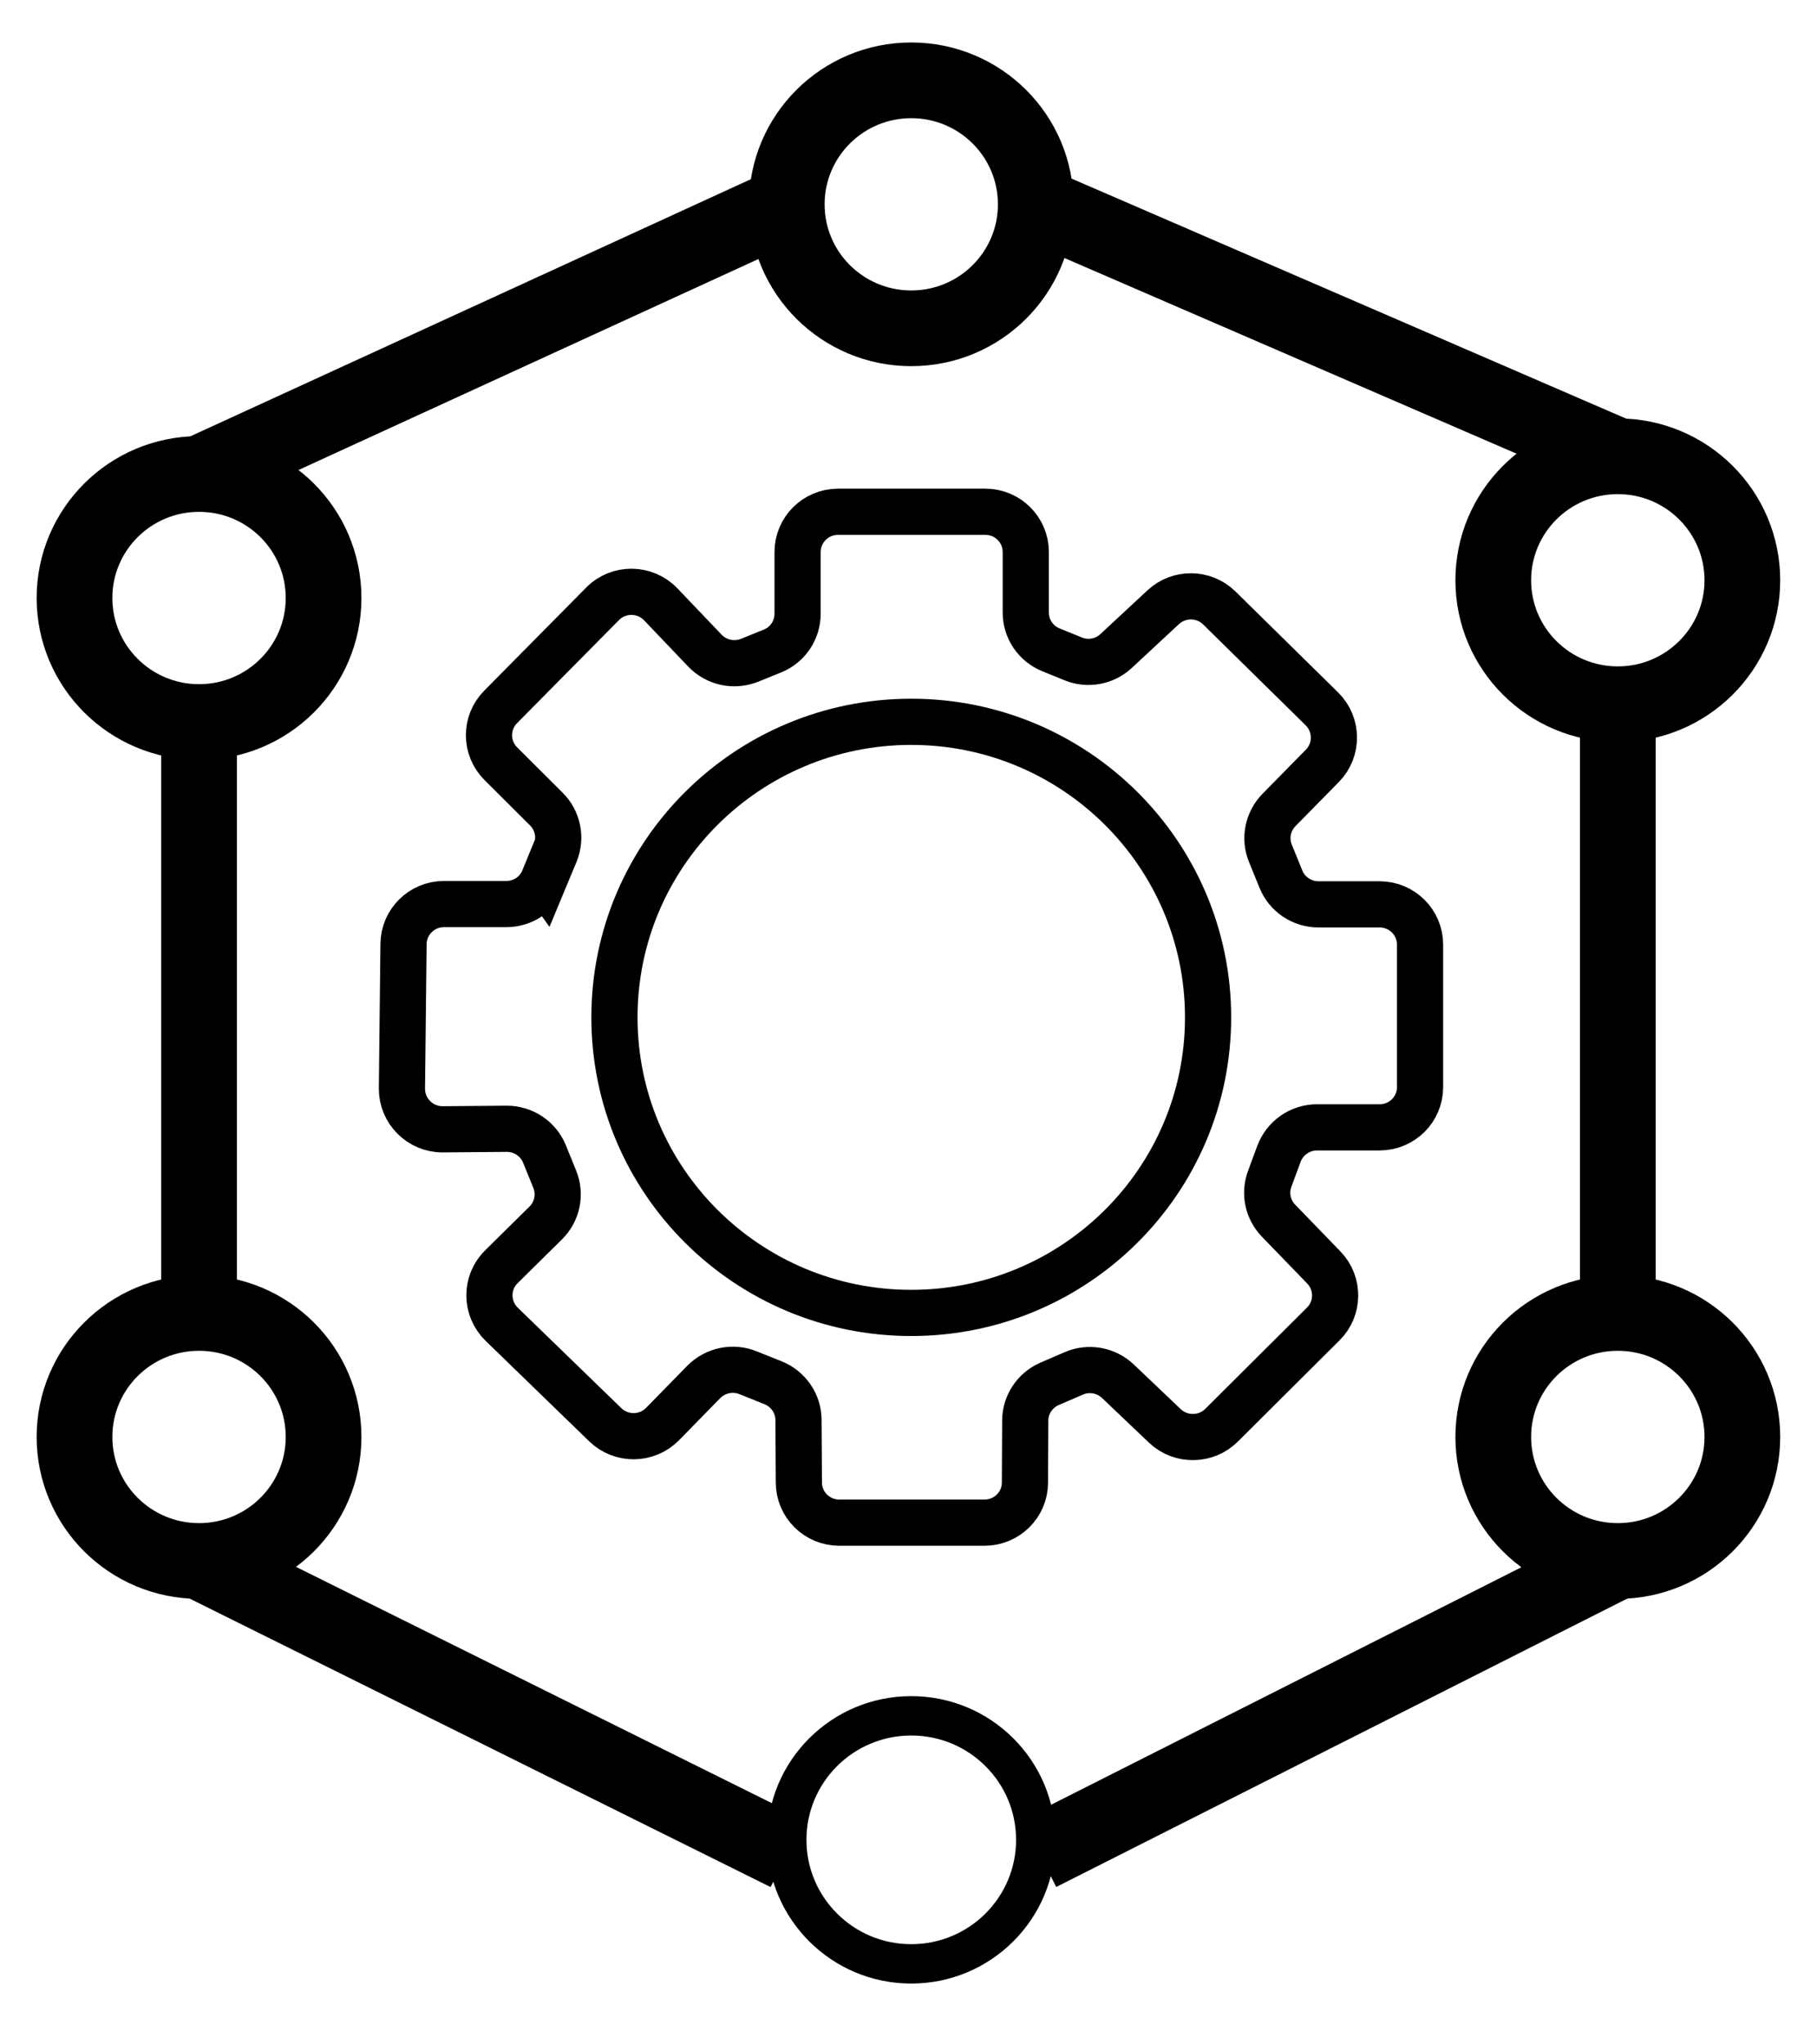
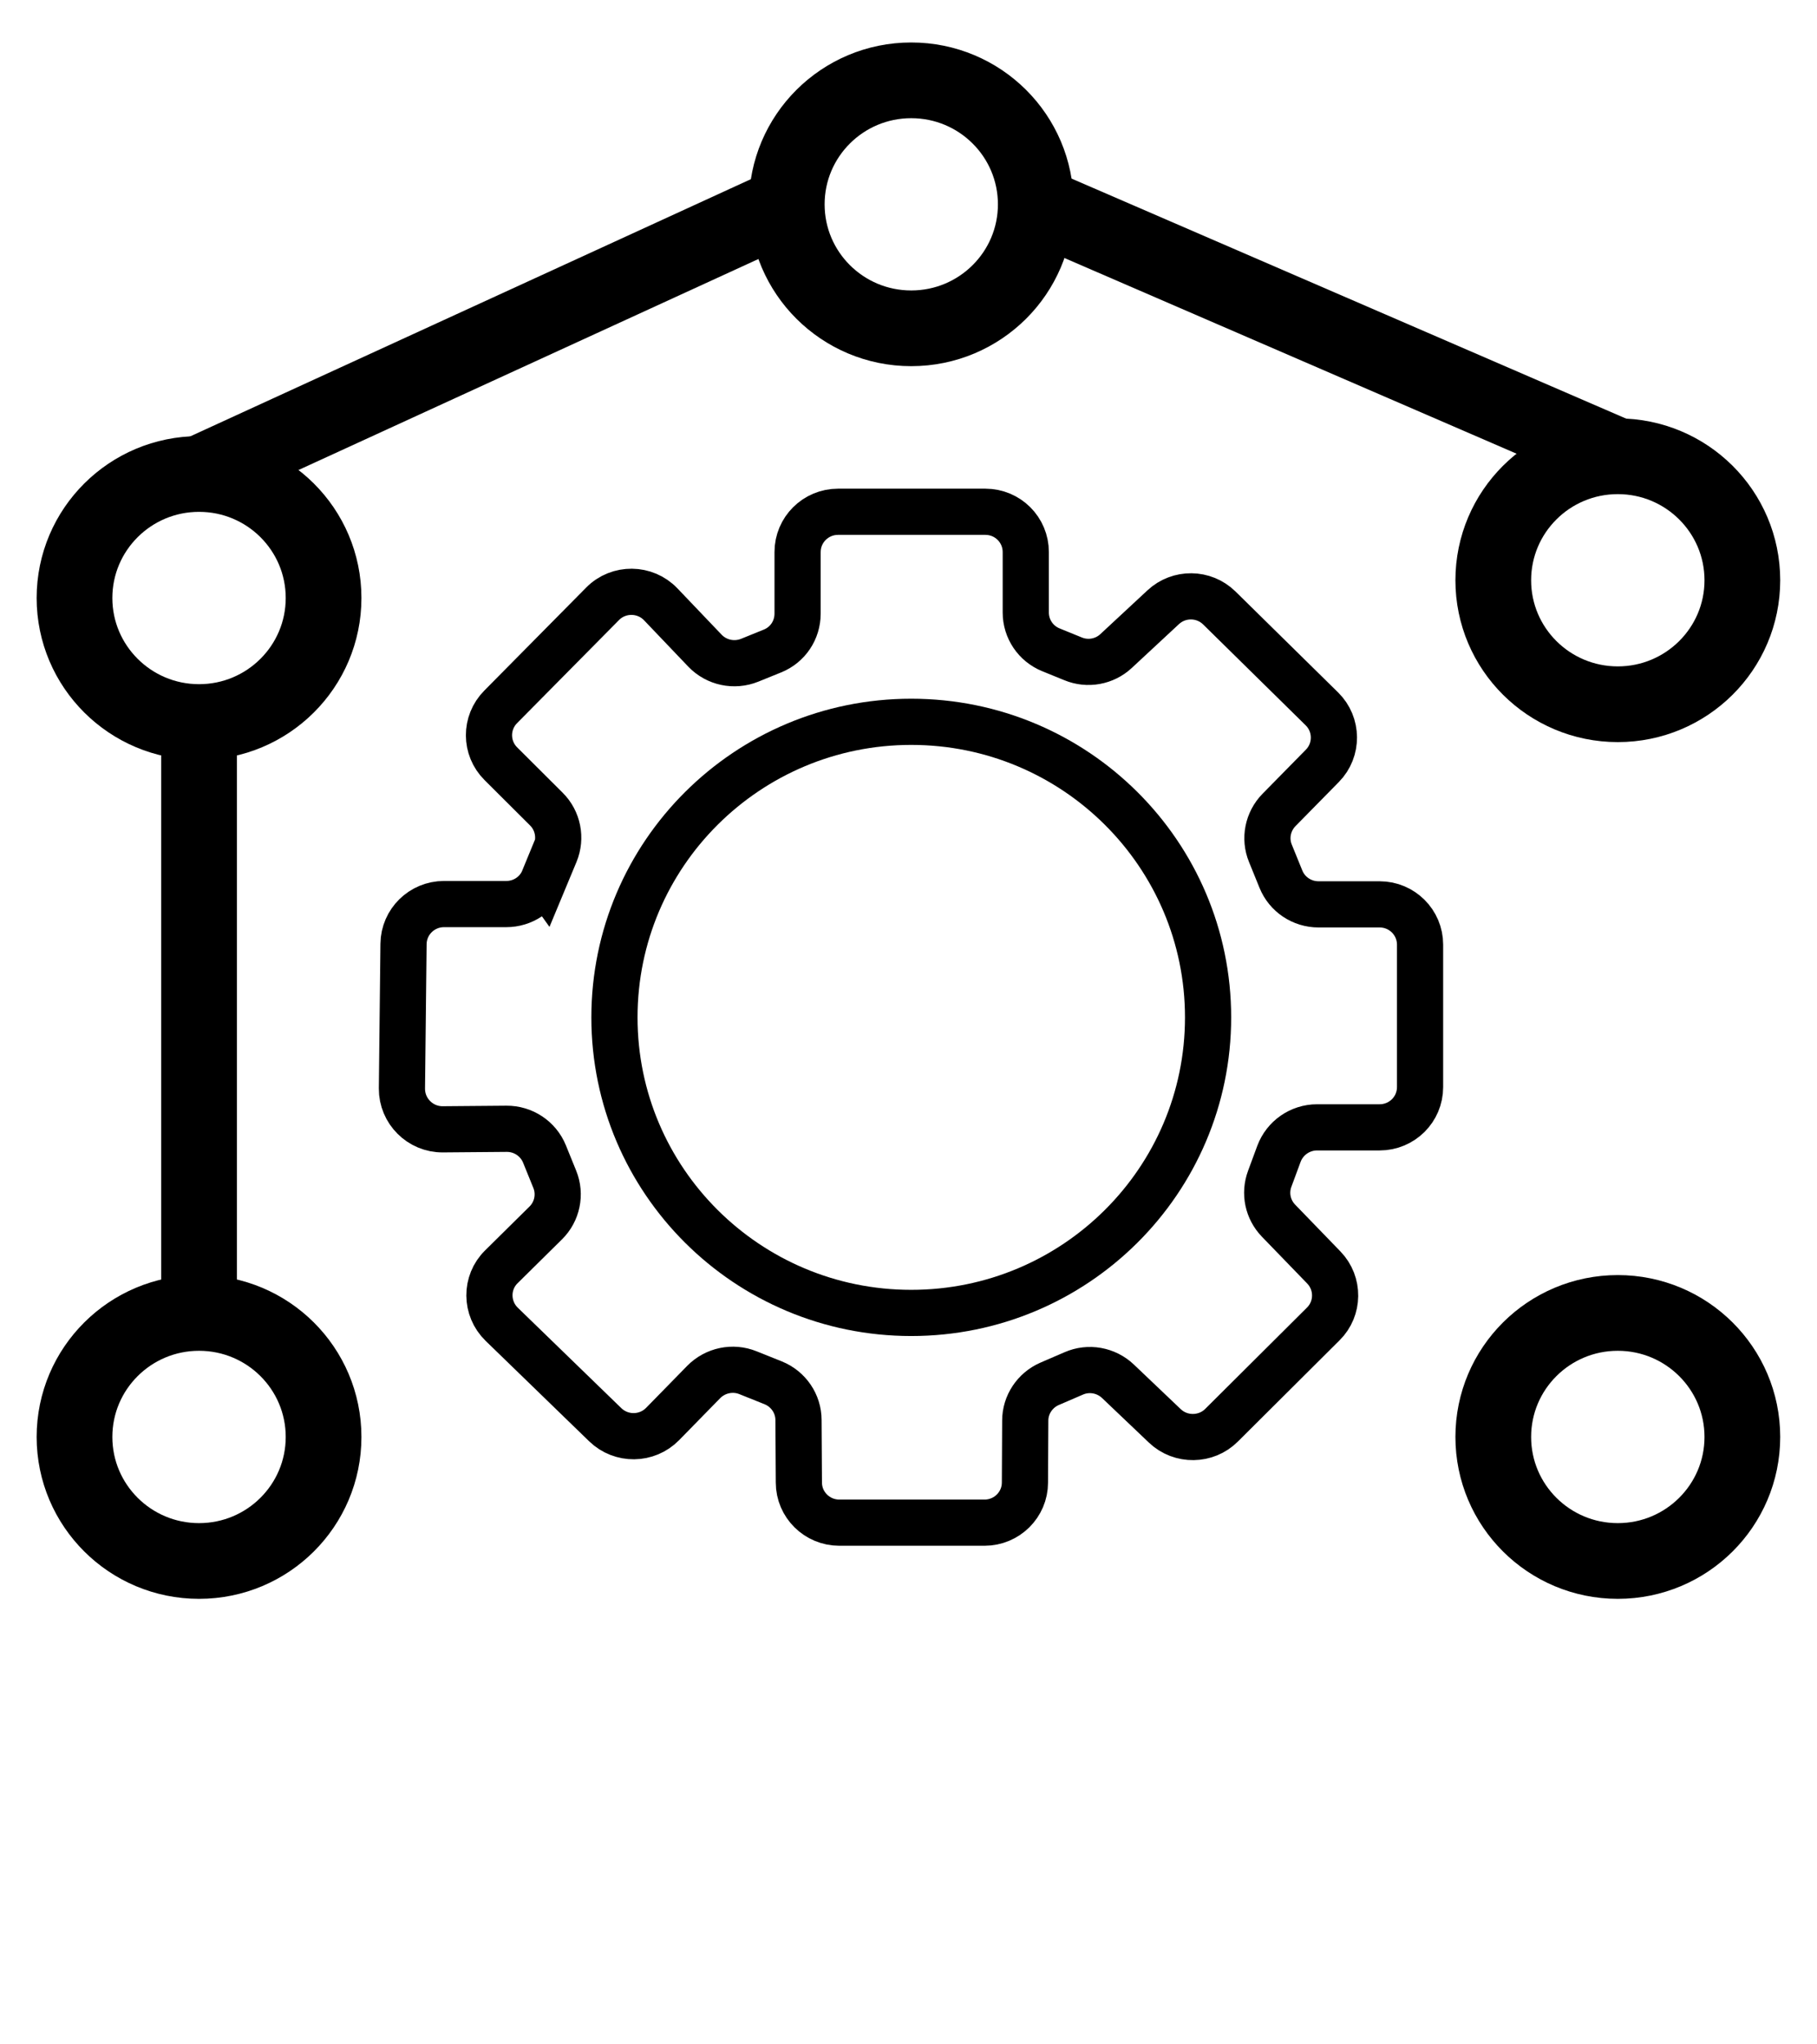
<svg xmlns="http://www.w3.org/2000/svg" width="24" height="27" viewBox="0 0 24 27" fill="none">
  <g clip-path="url(#clip0_91_382)">
    <path d="M7.187 11.618L7.333 11.267C7.415 11.068 7.37 10.838 7.217 10.686L6.615 10.086C6.408 9.88 6.406 9.545 6.613 9.336L7.959 7.975C8.17 7.76 8.521 7.764 8.728 7.982L9.312 8.594C9.465 8.753 9.698 8.802 9.902 8.72L10.203 8.598C10.406 8.516 10.535 8.322 10.535 8.104V7.291C10.535 6.996 10.775 6.759 11.069 6.759H13.015C13.312 6.759 13.549 6.998 13.549 7.291V8.09C13.549 8.305 13.679 8.5 13.881 8.582L14.173 8.701C14.366 8.781 14.589 8.741 14.742 8.598L15.364 8.02C15.573 7.825 15.9 7.828 16.105 8.029L17.46 9.362C17.67 9.568 17.672 9.906 17.467 10.114L16.893 10.698C16.745 10.85 16.7 11.075 16.78 11.269L16.919 11.611C17.001 11.813 17.197 11.944 17.416 11.944H18.223C18.519 11.944 18.757 12.183 18.757 12.476V14.357C18.757 14.653 18.517 14.889 18.223 14.889H17.397C17.171 14.889 16.971 15.03 16.893 15.239L16.771 15.569C16.7 15.761 16.745 15.974 16.888 16.122L17.486 16.74C17.688 16.949 17.684 17.282 17.479 17.485L16.135 18.823C15.931 19.027 15.597 19.032 15.387 18.833L14.766 18.242C14.611 18.095 14.38 18.052 14.182 18.139L13.862 18.277C13.669 18.362 13.542 18.552 13.542 18.762L13.538 19.58C13.538 19.873 13.298 20.11 13.004 20.11H11.086C10.792 20.11 10.552 19.873 10.552 19.58L10.547 18.755C10.547 18.54 10.415 18.345 10.213 18.263L9.881 18.13C9.679 18.048 9.448 18.097 9.295 18.252L8.752 18.807C8.545 19.018 8.206 19.022 7.994 18.816L6.627 17.49C6.413 17.282 6.41 16.939 6.622 16.731L7.208 16.152C7.361 16.002 7.408 15.773 7.328 15.576L7.192 15.241C7.109 15.037 6.909 14.906 6.69 14.908L5.85 14.915C5.551 14.918 5.307 14.674 5.309 14.376L5.33 12.467C5.333 12.174 5.573 11.94 5.864 11.94H6.688C6.904 11.94 7.1 11.811 7.182 11.611L7.187 11.618Z" stroke="black" stroke-width="0.61" stroke-miterlimit="10" />
    <path d="M12.036 17.34C14.201 17.34 15.957 15.592 15.957 13.437C15.957 11.281 14.201 9.533 12.036 9.533C9.871 9.533 8.116 11.281 8.116 13.437C8.116 15.592 9.871 17.34 12.036 17.34Z" stroke="black" stroke-width="0.61" stroke-miterlimit="10" />
    <path d="M2.629 9.536C3.538 9.536 4.274 8.802 4.274 7.898C4.274 6.993 3.538 6.26 2.629 6.26C1.721 6.26 0.984 6.993 0.984 7.898C0.984 8.802 1.721 9.536 2.629 9.536Z" stroke="black" stroke-miterlimit="10" />
    <path d="M12.036 4.336C12.945 4.336 13.681 3.603 13.681 2.699C13.681 1.794 12.945 1.061 12.036 1.061C11.128 1.061 10.392 1.794 10.392 2.699C10.392 3.603 11.128 4.336 12.036 4.336Z" stroke="black" stroke-miterlimit="10" />
-     <path d="M21.369 9.301C22.277 9.301 23.014 8.568 23.014 7.664C23.014 6.759 22.277 6.026 21.369 6.026C20.46 6.026 19.724 6.759 19.724 7.664C19.724 8.568 20.46 9.301 21.369 9.301Z" stroke="black" stroke-miterlimit="10" />
+     <path d="M21.369 9.301C22.277 9.301 23.014 8.568 23.014 7.664C23.014 6.759 22.277 6.026 21.369 6.026C20.46 6.026 19.724 6.759 19.724 7.664C19.724 8.568 20.46 9.301 21.369 9.301" stroke="black" stroke-miterlimit="10" />
    <path d="M21.369 20.616C22.277 20.616 23.014 19.883 23.014 18.978C23.014 18.073 22.277 17.34 21.369 17.34C20.46 17.34 19.724 18.073 19.724 18.978C19.724 19.883 20.46 20.616 21.369 20.616Z" stroke="black" stroke-miterlimit="10" />
-     <path d="M12.036 25.937C12.945 25.937 13.681 25.203 13.681 24.299C13.681 23.394 12.945 22.661 12.036 22.661C11.128 22.661 10.392 23.394 10.392 24.299C10.392 25.203 11.128 25.937 12.036 25.937Z" stroke="black" stroke-width="0.52" stroke-miterlimit="10" />
    <path d="M2.629 20.616C3.538 20.616 4.274 19.883 4.274 18.978C4.274 18.073 3.538 17.34 2.629 17.34C1.721 17.34 0.984 18.073 0.984 18.978C0.984 19.883 1.721 20.616 2.629 20.616Z" stroke="black" stroke-miterlimit="10" />
    <path d="M2.629 9.536V17.338" stroke="black" stroke-miterlimit="10" />
-     <path d="M2.629 20.616L10.401 24.475" stroke="black" stroke-miterlimit="10" />
-     <path d="M13.726 24.475L21.368 20.616" stroke="black" stroke-miterlimit="10" />
-     <path d="M21.369 17.338V9.301" stroke="black" stroke-miterlimit="10" />
    <path d="M21.369 6.026L13.681 2.699" stroke="black" stroke-miterlimit="10" />
    <path d="M10.392 2.699L2.629 6.26" stroke="black" stroke-miterlimit="10" />
  </g>
  <defs>
    <clipPath id="clip0_91_382">
      <rect width="24" height="27" fill="white" />
    </clipPath>
  </defs>
</svg>